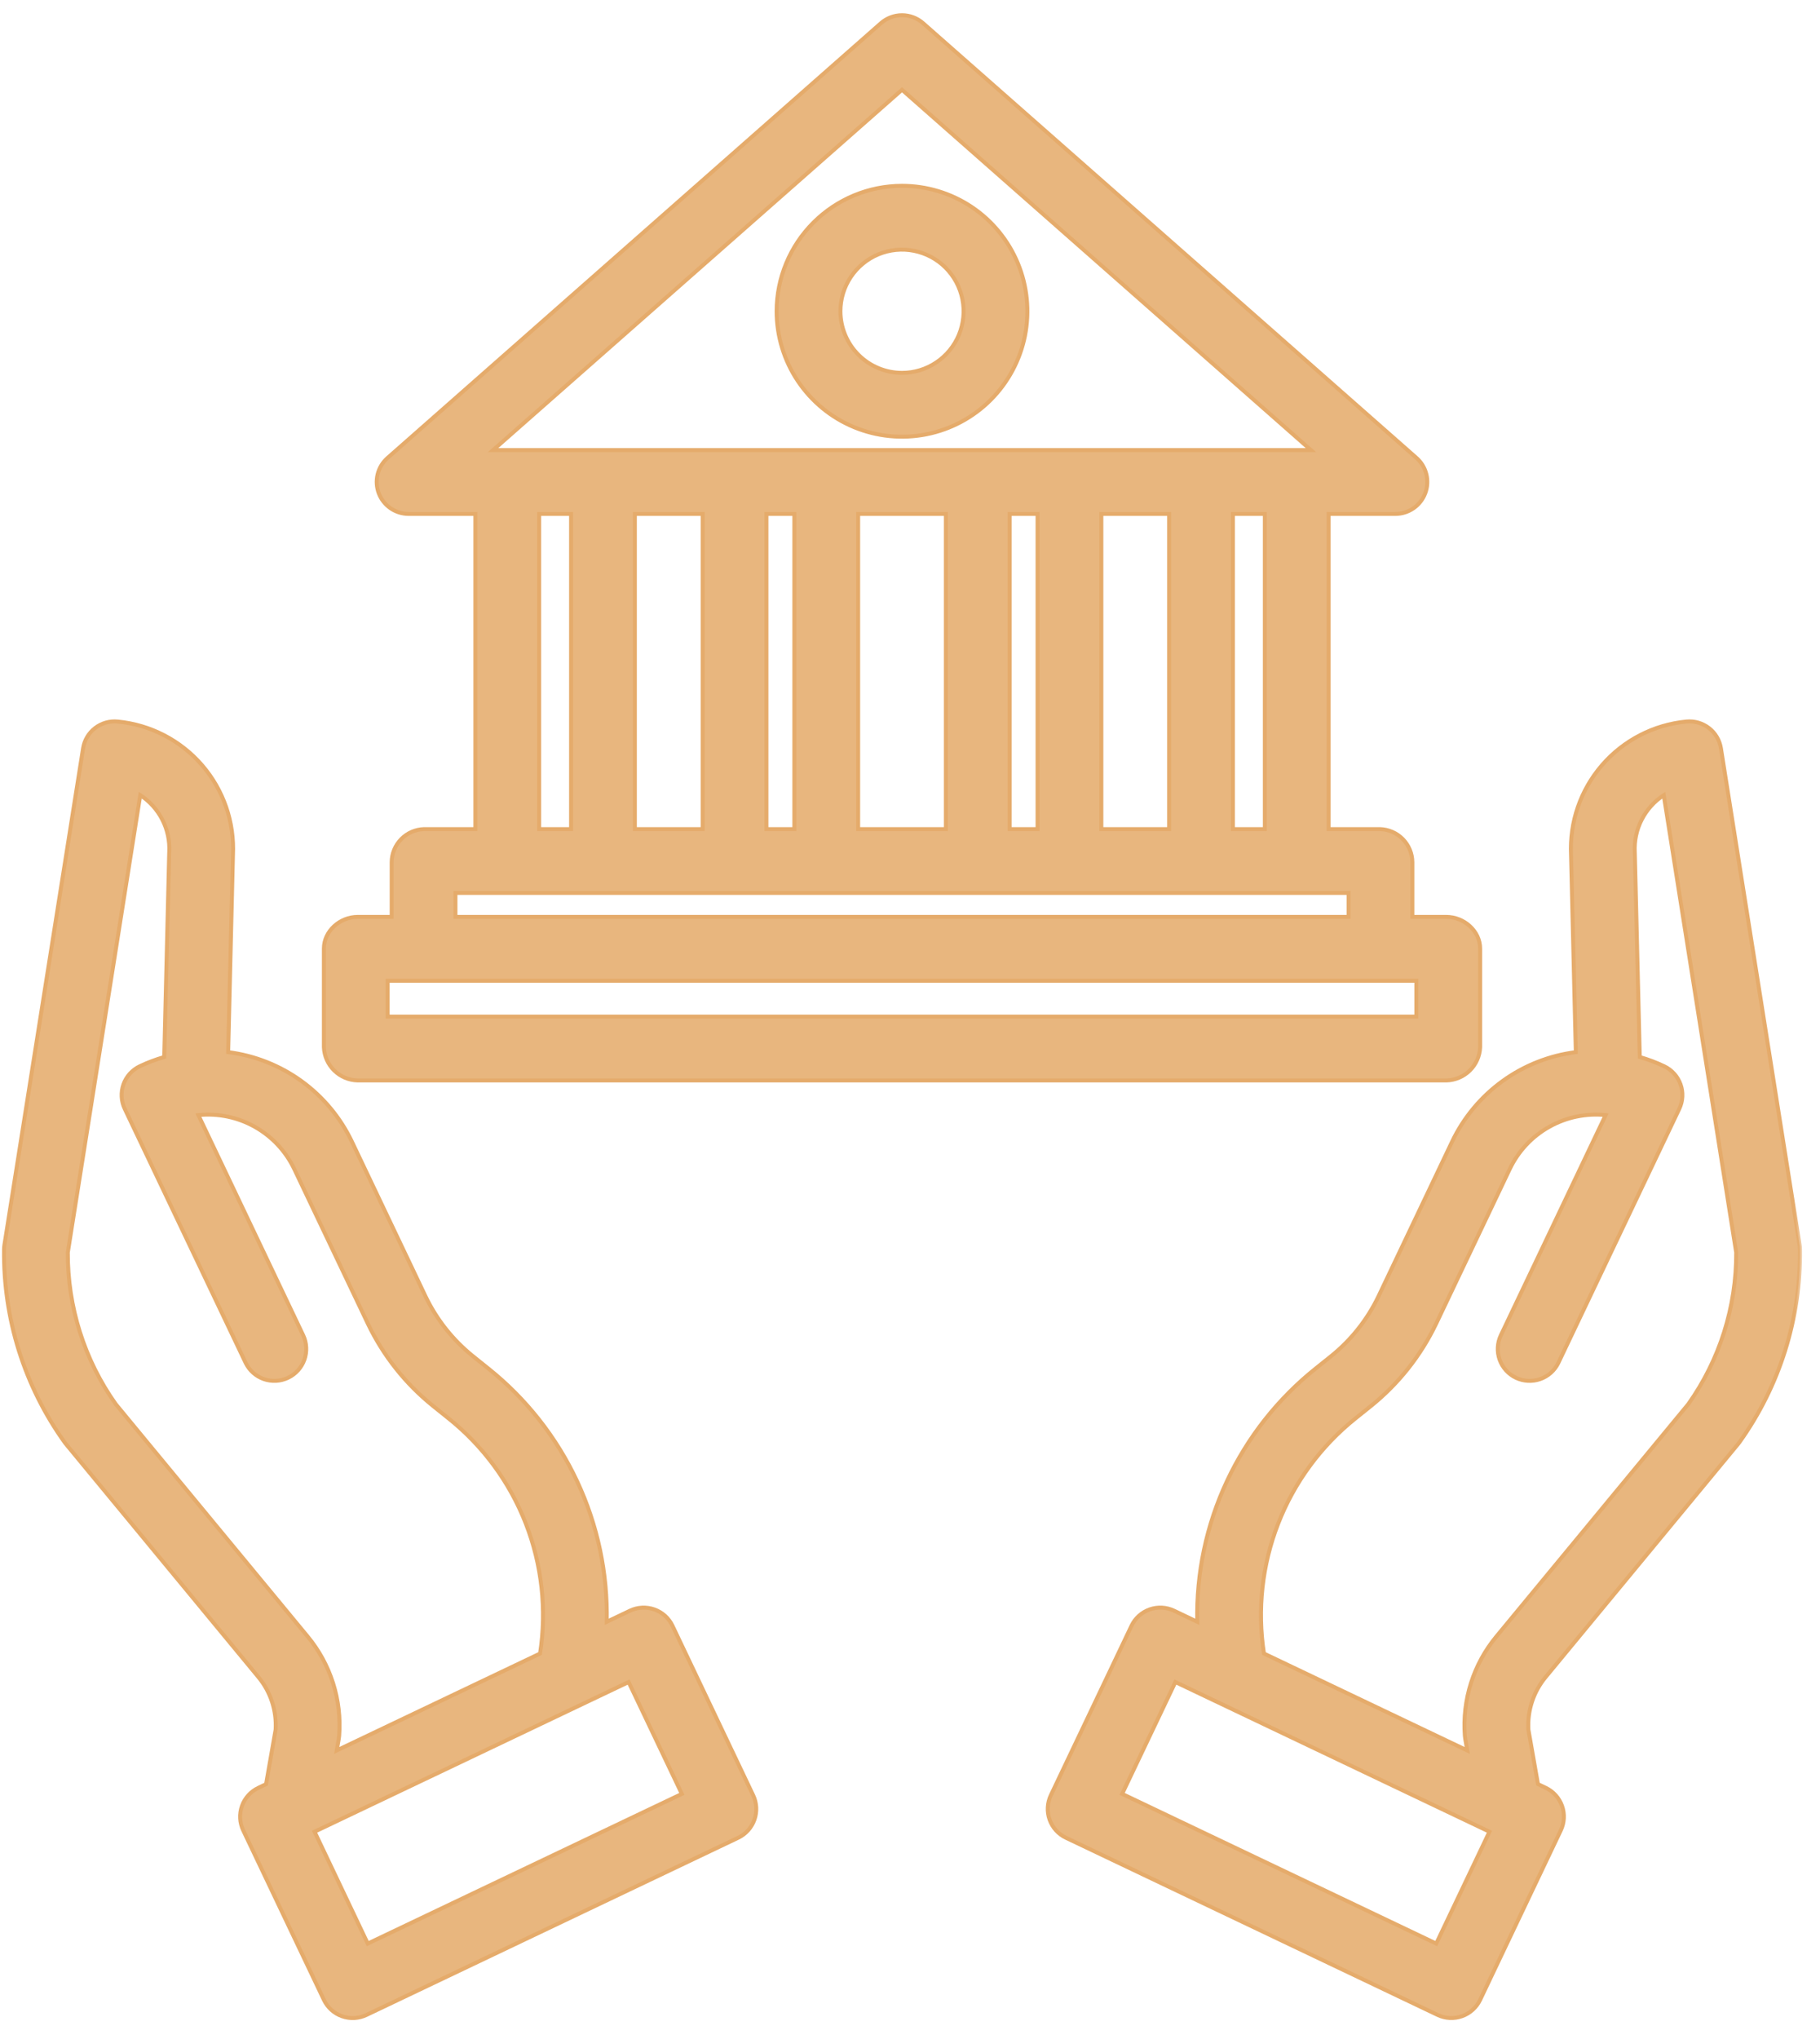
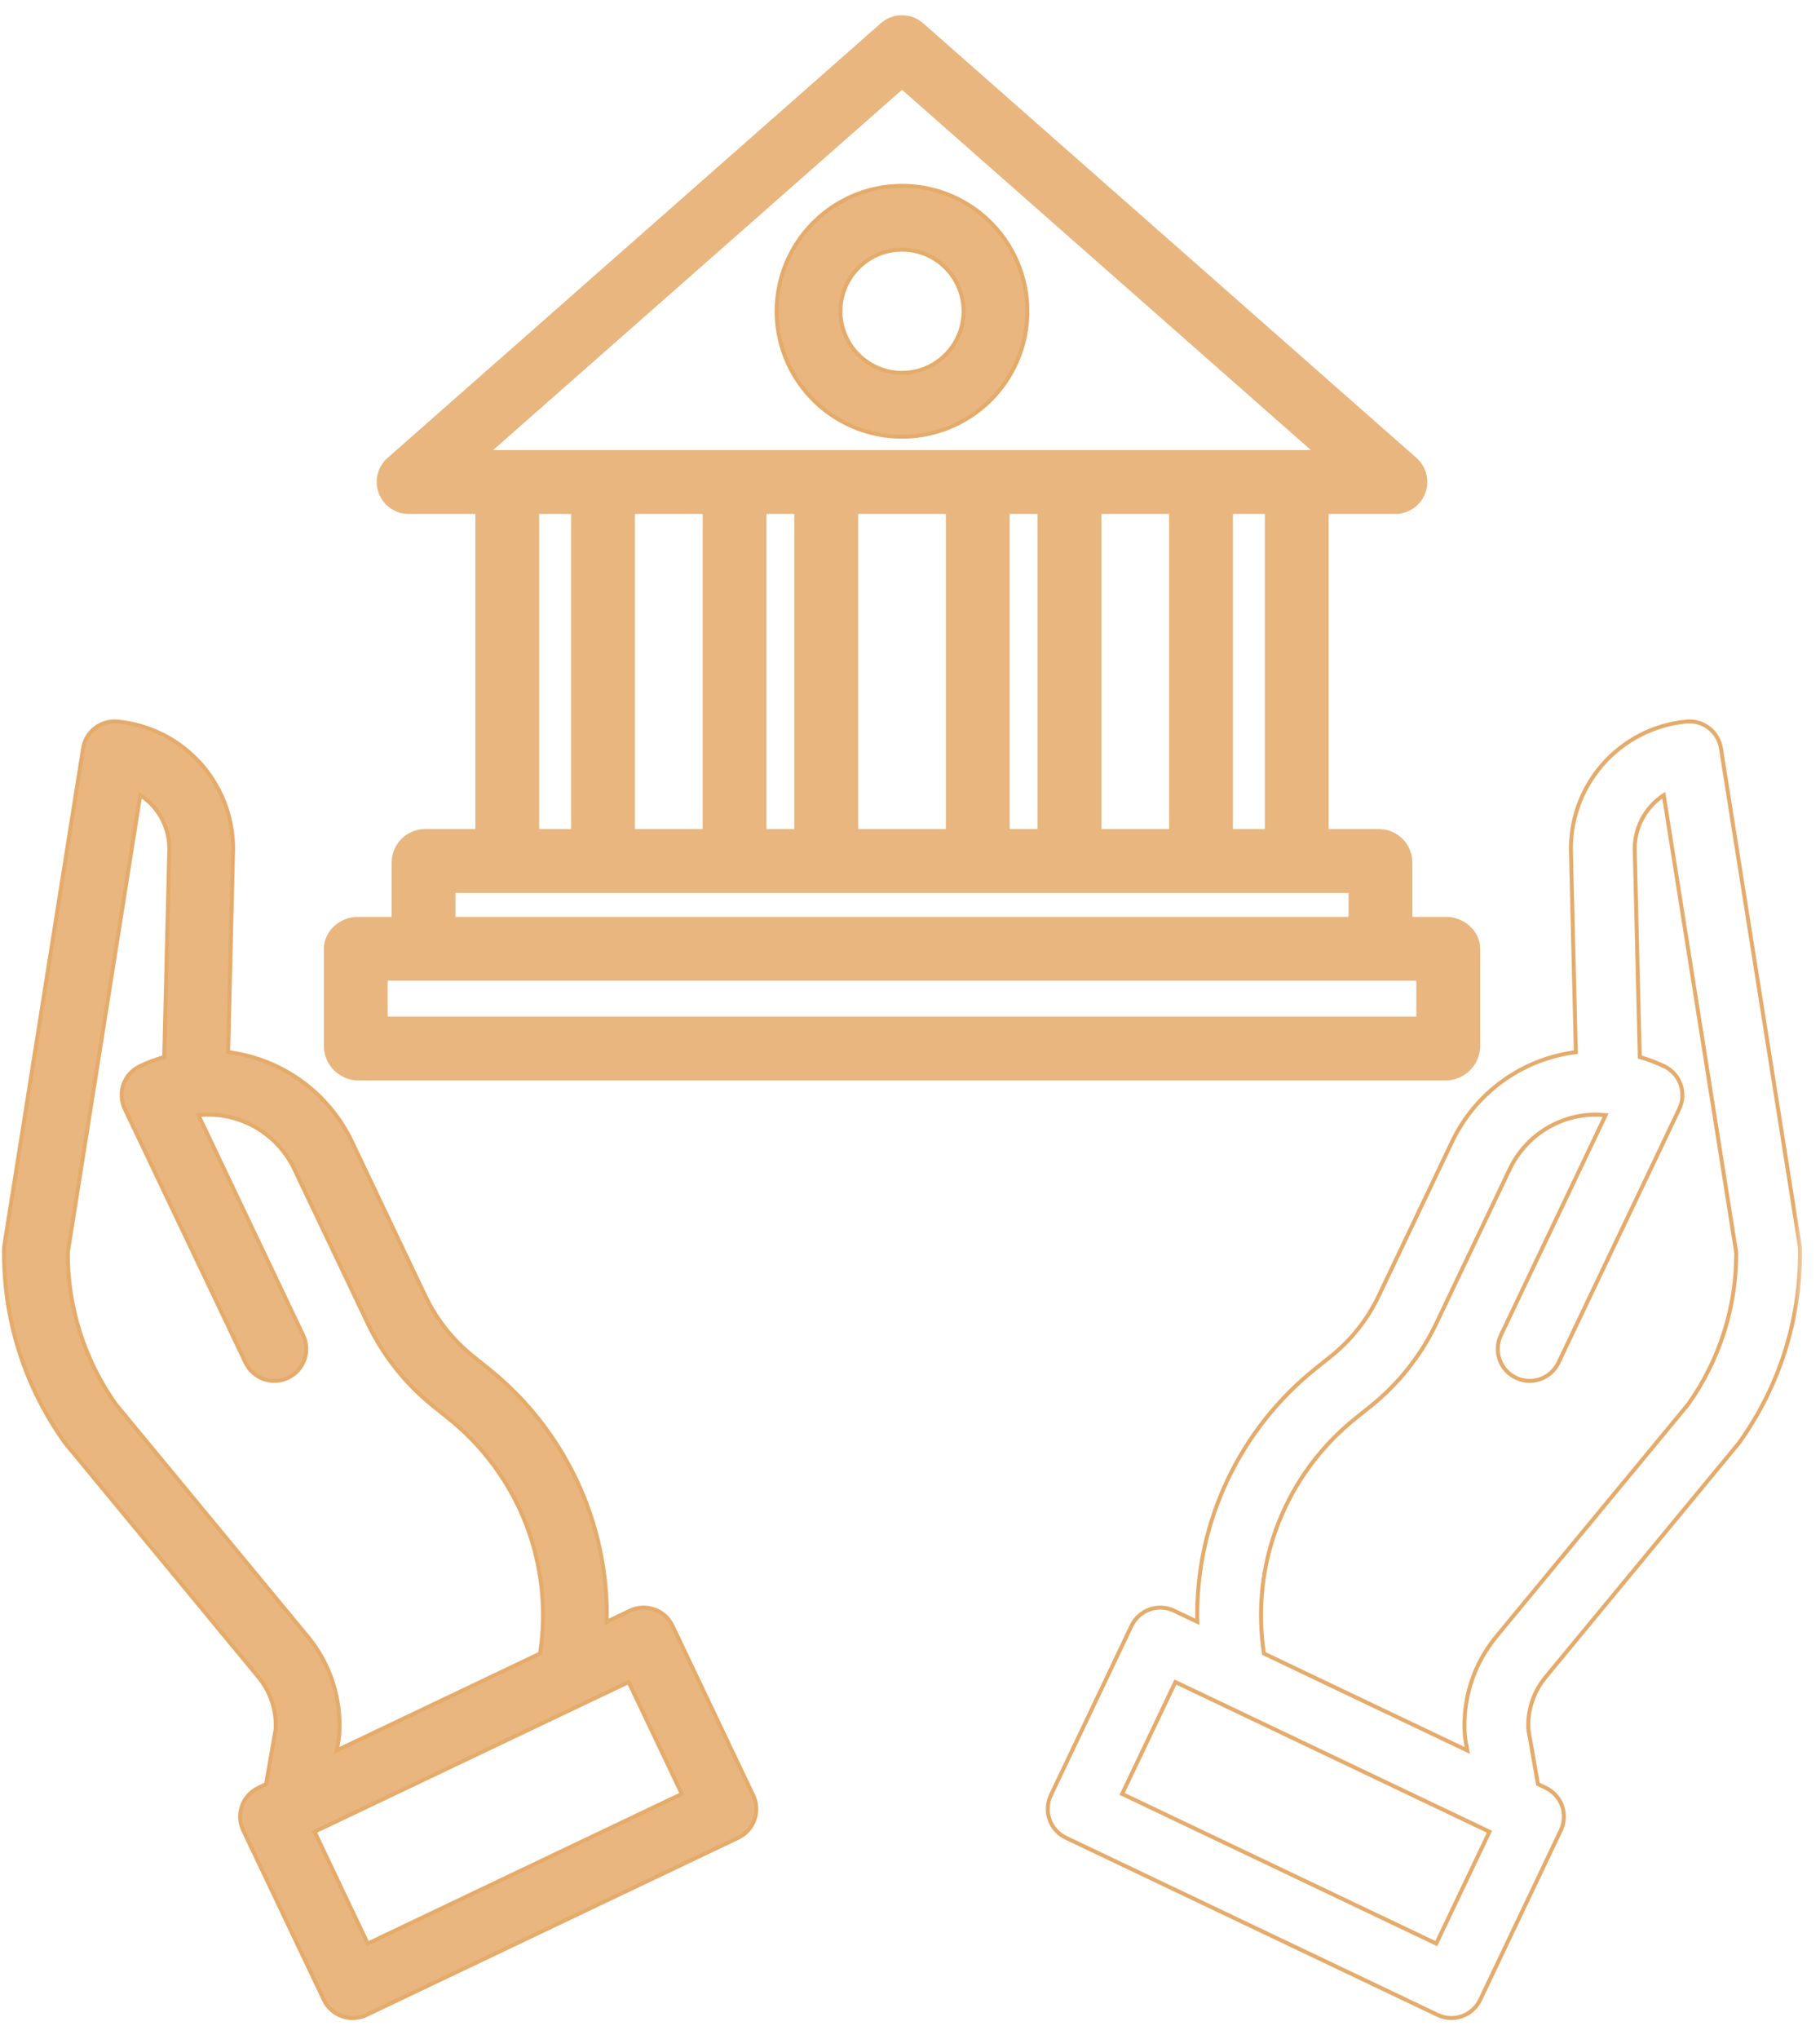
<svg xmlns="http://www.w3.org/2000/svg" width="92" height="103" viewBox="0 0 92 103" fill="none">
  <mask id="path-1-outside-1" maskUnits="userSpaceOnUse" x="-0.797" y="-0.231" width="92" height="103" fill="black">
    <rect fill="white" x="-0.797" y="-0.231" width="92" height="103" />
    <path d="M4.2 37.802C4.264 37.396 4.481 37.03 4.806 36.779C5.132 36.528 5.54 36.41 5.949 36.45C7.6 36.609 9.126 37.398 10.211 38.652C11.296 39.906 11.856 41.529 11.776 43.186L11.533 53.15C12.87 53.319 14.143 53.821 15.236 54.61C16.328 55.399 17.205 56.45 17.785 57.666L21.503 65.474C22.067 66.653 22.888 67.69 23.907 68.509L24.68 69.129C26.596 70.657 28.133 72.608 29.172 74.827C30.211 77.047 30.724 79.477 30.67 81.927L31.845 81.367C32.231 81.184 32.675 81.161 33.078 81.304C33.481 81.447 33.81 81.744 33.994 82.13L38.072 90.692C38.256 91.078 38.279 91.521 38.136 91.924C37.993 92.327 37.696 92.657 37.309 92.84L18.521 101.789C18.33 101.88 18.123 101.933 17.912 101.944C17.7 101.955 17.489 101.924 17.289 101.853C17.089 101.783 16.906 101.673 16.748 101.531C16.591 101.389 16.464 101.218 16.373 101.027L12.295 92.465C12.111 92.079 12.088 91.636 12.231 91.233C12.374 90.83 12.671 90.5 13.058 90.316L13.45 90.129L13.933 87.373C13.988 86.41 13.677 85.462 13.061 84.72L3.332 72.947C3.309 72.919 3.287 72.891 3.266 72.861C1.231 70.021 0.158 66.604 0.204 63.111C0.205 63.034 0.212 62.958 0.224 62.883L4.2 37.802ZM18.59 98.183L34.467 90.622L31.776 84.972L15.9 92.532L18.59 98.183ZM5.853 70.935L15.547 82.665C16.711 84.068 17.284 85.869 17.144 87.686C17.14 87.739 17.134 87.792 17.124 87.844L17.022 88.426L27.3 83.531C27.642 81.317 27.393 79.051 26.579 76.964C25.765 74.877 24.414 73.041 22.662 71.644L21.889 71.024C20.492 69.901 19.365 68.478 18.592 66.86L14.873 59.052C14.444 58.154 13.748 57.411 12.881 56.924C12.014 56.437 11.017 56.23 10.028 56.331L15.328 67.459C15.509 67.845 15.53 68.287 15.387 68.688C15.243 69.089 14.947 69.417 14.562 69.6C14.177 69.783 13.736 69.807 13.334 69.666C12.932 69.524 12.602 69.229 12.417 68.846L6.304 56.012C6.213 55.821 6.161 55.614 6.15 55.402C6.139 55.191 6.17 54.979 6.24 54.78C6.311 54.58 6.421 54.396 6.562 54.239C6.704 54.082 6.875 53.954 7.067 53.863C7.465 53.674 7.878 53.518 8.302 53.396L8.553 43.087C8.553 43.073 8.553 43.059 8.555 43.045C8.585 42.479 8.465 41.916 8.208 41.41C7.95 40.905 7.565 40.477 7.09 40.167L3.428 63.27C3.415 66.016 4.263 68.697 5.853 70.935Z" />
-     <path d="M57.197 82.129C57.381 81.743 57.711 81.446 58.114 81.303C58.517 81.16 58.96 81.183 59.346 81.367L60.521 81.927C60.468 79.476 60.98 77.046 62.02 74.827C63.059 72.607 64.596 70.657 66.512 69.128L67.285 68.509C68.303 67.69 69.125 66.652 69.688 65.473L73.406 57.666C73.987 56.45 74.863 55.399 75.955 54.61C77.047 53.821 78.32 53.319 79.657 53.15L79.415 43.186C79.335 41.529 79.896 39.906 80.981 38.652C82.066 37.398 83.592 36.609 85.243 36.45C85.652 36.41 86.061 36.528 86.386 36.779C86.711 37.03 86.928 37.396 86.992 37.802L90.967 62.883C90.979 62.958 90.986 63.034 90.987 63.111C91.033 66.604 89.96 70.021 87.926 72.861C87.905 72.891 87.883 72.919 87.86 72.947L78.131 84.721C77.515 85.463 77.204 86.41 77.259 87.373L77.743 90.127L78.135 90.314C78.521 90.498 78.818 90.828 78.961 91.231C79.104 91.633 79.081 92.077 78.897 92.463L74.82 101.025C74.729 101.216 74.601 101.387 74.444 101.529C74.286 101.671 74.103 101.781 73.903 101.851C73.704 101.922 73.492 101.953 73.28 101.942C73.069 101.931 72.862 101.878 72.671 101.787L53.883 92.838C53.497 92.655 53.199 92.325 53.056 91.922C52.913 91.519 52.936 91.076 53.12 90.689L57.197 82.129ZM75.644 82.666L85.339 70.936C86.928 68.698 87.777 66.017 87.764 63.272L84.102 40.169C83.627 40.478 83.242 40.907 82.985 41.412C82.727 41.917 82.608 42.481 82.637 43.047C82.637 43.061 82.638 43.075 82.639 43.089L82.89 53.397C83.314 53.518 83.727 53.675 84.125 53.864C84.511 54.047 84.808 54.377 84.951 54.78C85.094 55.183 85.071 55.626 84.888 56.012L78.775 68.846C78.59 69.23 78.26 69.525 77.858 69.666C77.456 69.807 77.014 69.784 76.63 69.601C76.245 69.417 75.949 69.089 75.805 68.688C75.662 68.287 75.683 67.845 75.864 67.46L81.164 56.331C80.175 56.23 79.178 56.437 78.311 56.925C77.443 57.411 76.748 58.155 76.319 59.052L72.6 66.86C71.827 68.478 70.7 69.901 69.302 71.025L68.53 71.644C66.778 73.042 65.427 74.877 64.613 76.964C63.798 79.052 63.55 81.317 63.892 83.531L74.169 88.427L74.067 87.845C74.058 87.793 74.051 87.74 74.047 87.687C73.908 85.869 74.481 84.069 75.644 82.666ZM72.601 98.183L75.292 92.532L59.415 84.971L56.724 90.621L72.601 98.183Z" />
-     <path d="M73.113 54.581H18.078C17.634 54.57 17.211 54.391 16.894 54.079C16.577 53.768 16.39 53.347 16.372 52.904V47.92C16.372 47.03 17.188 46.318 18.078 46.318H19.798V43.557C19.801 43.121 19.974 42.703 20.279 42.39C20.584 42.078 20.999 41.897 21.435 41.884H24.03V25.962H20.655C20.327 25.961 20.007 25.861 19.738 25.674C19.468 25.487 19.262 25.223 19.146 24.916C19.031 24.609 19.011 24.275 19.09 23.957C19.169 23.638 19.343 23.352 19.589 23.135L44.53 1.171C44.825 0.912 45.204 0.769 45.596 0.769C45.988 0.769 46.367 0.912 46.661 1.171L71.603 23.134C71.849 23.351 72.022 23.637 72.102 23.956C72.181 24.274 72.161 24.609 72.046 24.915C71.93 25.222 71.724 25.487 71.454 25.674C71.185 25.86 70.865 25.961 70.537 25.962H67.161V41.884H69.756C70.193 41.897 70.607 42.078 70.913 42.39C71.218 42.703 71.391 43.121 71.394 43.557V46.318H73.113C74.004 46.318 74.82 47.03 74.82 47.92V52.904C74.801 53.347 74.615 53.768 74.298 54.079C73.981 54.391 73.558 54.57 73.113 54.581ZM27.255 41.884H28.867V25.962H27.255V41.884ZM55.673 25.962V41.884H59.099V25.962H55.673ZM52.448 25.962H51.038V41.884H52.448V25.962ZM47.813 25.962H43.379V41.884H47.813V25.962ZM40.154 25.962H38.743V41.884H40.154V25.962ZM35.519 25.962H32.092V41.884H35.519V25.962ZM45.596 4.535L24.925 22.737H66.266L45.596 4.535ZM63.937 25.962H62.324V41.884H63.937V25.962ZM68.169 45.108H23.023V46.318H68.169V45.108ZM71.595 49.542H19.596V51.356H71.595V49.542Z" />
    <path d="M45.596 9.386C46.849 9.386 48.075 9.758 49.117 10.454C50.159 11.15 50.971 12.14 51.451 13.298C51.931 14.456 52.056 15.73 51.812 16.96C51.567 18.189 50.963 19.318 50.077 20.205C49.191 21.091 48.061 21.695 46.832 21.939C45.603 22.183 44.328 22.058 43.17 21.578C42.012 21.099 41.023 20.286 40.326 19.244C39.63 18.202 39.258 16.976 39.258 15.723C39.26 14.043 39.929 12.432 41.117 11.244C42.305 10.056 43.916 9.388 45.596 9.386ZM45.596 18.836C46.212 18.836 46.813 18.653 47.325 18.311C47.837 17.969 48.236 17.483 48.472 16.915C48.707 16.346 48.769 15.72 48.649 15.116C48.529 14.512 48.232 13.958 47.797 13.522C47.362 13.087 46.807 12.791 46.203 12.671C45.6 12.55 44.974 12.612 44.405 12.847C43.836 13.083 43.35 13.482 43.008 13.994C42.666 14.505 42.483 15.107 42.483 15.723C42.484 16.548 42.812 17.34 43.396 17.923C43.979 18.507 44.77 18.835 45.596 18.836Z" />
  </mask>
  <path d="M4.2 37.802C4.264 37.396 4.481 37.03 4.806 36.779C5.132 36.528 5.54 36.41 5.949 36.45C7.6 36.609 9.126 37.398 10.211 38.652C11.296 39.906 11.856 41.529 11.776 43.186L11.533 53.15C12.87 53.319 14.143 53.821 15.236 54.61C16.328 55.399 17.205 56.45 17.785 57.666L21.503 65.474C22.067 66.653 22.888 67.69 23.907 68.509L24.68 69.129C26.596 70.657 28.133 72.608 29.172 74.827C30.211 77.047 30.724 79.477 30.67 81.927L31.845 81.367C32.231 81.184 32.675 81.161 33.078 81.304C33.481 81.447 33.81 81.744 33.994 82.13L38.072 90.692C38.256 91.078 38.279 91.521 38.136 91.924C37.993 92.327 37.696 92.657 37.309 92.84L18.521 101.789C18.33 101.88 18.123 101.933 17.912 101.944C17.7 101.955 17.489 101.924 17.289 101.853C17.089 101.783 16.906 101.673 16.748 101.531C16.591 101.389 16.464 101.218 16.373 101.027L12.295 92.465C12.111 92.079 12.088 91.636 12.231 91.233C12.374 90.83 12.671 90.5 13.058 90.316L13.45 90.129L13.933 87.373C13.988 86.41 13.677 85.462 13.061 84.72L3.332 72.947C3.309 72.919 3.287 72.891 3.266 72.861C1.231 70.021 0.158 66.604 0.204 63.111C0.205 63.034 0.212 62.958 0.224 62.883L4.2 37.802ZM18.59 98.183L34.467 90.622L31.776 84.972L15.9 92.532L18.59 98.183ZM5.853 70.935L15.547 82.665C16.711 84.068 17.284 85.869 17.144 87.686C17.14 87.739 17.134 87.792 17.124 87.844L17.022 88.426L27.3 83.531C27.642 81.317 27.393 79.051 26.579 76.964C25.765 74.877 24.414 73.041 22.662 71.644L21.889 71.024C20.492 69.901 19.365 68.478 18.592 66.86L14.873 59.052C14.444 58.154 13.748 57.411 12.881 56.924C12.014 56.437 11.017 56.23 10.028 56.331L15.328 67.459C15.509 67.845 15.53 68.287 15.387 68.688C15.243 69.089 14.947 69.417 14.562 69.6C14.177 69.783 13.736 69.807 13.334 69.666C12.932 69.524 12.602 69.229 12.417 68.846L6.304 56.012C6.213 55.821 6.161 55.614 6.15 55.402C6.139 55.191 6.17 54.979 6.24 54.78C6.311 54.58 6.421 54.396 6.562 54.239C6.704 54.082 6.875 53.954 7.067 53.863C7.465 53.674 7.878 53.518 8.302 53.396L8.553 43.087C8.553 43.073 8.553 43.059 8.555 43.045C8.585 42.479 8.465 41.916 8.208 41.41C7.95 40.905 7.565 40.477 7.09 40.167L3.428 63.27C3.415 66.016 4.263 68.697 5.853 70.935Z" fill="#E8B67E" />
-   <path d="M57.197 82.129C57.381 81.743 57.711 81.446 58.114 81.303C58.517 81.16 58.96 81.183 59.346 81.367L60.521 81.927C60.468 79.476 60.98 77.046 62.02 74.827C63.059 72.607 64.596 70.657 66.512 69.128L67.285 68.509C68.303 67.69 69.125 66.652 69.688 65.473L73.406 57.666C73.987 56.45 74.863 55.399 75.955 54.61C77.047 53.821 78.32 53.319 79.657 53.15L79.415 43.186C79.335 41.529 79.896 39.906 80.981 38.652C82.066 37.398 83.592 36.609 85.243 36.45C85.652 36.41 86.061 36.528 86.386 36.779C86.711 37.03 86.928 37.396 86.992 37.802L90.967 62.883C90.979 62.958 90.986 63.034 90.987 63.111C91.033 66.604 89.96 70.021 87.926 72.861C87.905 72.891 87.883 72.919 87.86 72.947L78.131 84.721C77.515 85.463 77.204 86.41 77.259 87.373L77.743 90.127L78.135 90.314C78.521 90.498 78.818 90.828 78.961 91.231C79.104 91.633 79.081 92.077 78.897 92.463L74.82 101.025C74.729 101.216 74.601 101.387 74.444 101.529C74.286 101.671 74.103 101.781 73.903 101.851C73.704 101.922 73.492 101.953 73.28 101.942C73.069 101.931 72.862 101.878 72.671 101.787L53.883 92.838C53.497 92.655 53.199 92.325 53.056 91.922C52.913 91.519 52.936 91.076 53.12 90.689L57.197 82.129ZM75.644 82.666L85.339 70.936C86.928 68.698 87.777 66.017 87.764 63.272L84.102 40.169C83.627 40.478 83.242 40.907 82.985 41.412C82.727 41.917 82.608 42.481 82.637 43.047C82.637 43.061 82.638 43.075 82.639 43.089L82.89 53.397C83.314 53.518 83.727 53.675 84.125 53.864C84.511 54.047 84.808 54.377 84.951 54.78C85.094 55.183 85.071 55.626 84.888 56.012L78.775 68.846C78.59 69.23 78.26 69.525 77.858 69.666C77.456 69.807 77.014 69.784 76.63 69.601C76.245 69.417 75.949 69.089 75.805 68.688C75.662 68.287 75.683 67.845 75.864 67.46L81.164 56.331C80.175 56.23 79.178 56.437 78.311 56.925C77.443 57.411 76.748 58.155 76.319 59.052L72.6 66.86C71.827 68.478 70.7 69.901 69.302 71.025L68.53 71.644C66.778 73.042 65.427 74.877 64.613 76.964C63.798 79.052 63.55 81.317 63.892 83.531L74.169 88.427L74.067 87.845C74.058 87.793 74.051 87.74 74.047 87.687C73.908 85.869 74.481 84.069 75.644 82.666ZM72.601 98.183L75.292 92.532L59.415 84.971L56.724 90.621L72.601 98.183Z" fill="#E8B67E" />
  <path d="M73.113 54.581H18.078C17.634 54.57 17.211 54.391 16.894 54.079C16.577 53.768 16.39 53.347 16.372 52.904V47.92C16.372 47.03 17.188 46.318 18.078 46.318H19.798V43.557C19.801 43.121 19.974 42.703 20.279 42.39C20.584 42.078 20.999 41.897 21.435 41.884H24.03V25.962H20.655C20.327 25.961 20.007 25.861 19.738 25.674C19.468 25.487 19.262 25.223 19.146 24.916C19.031 24.609 19.011 24.275 19.09 23.957C19.169 23.638 19.343 23.352 19.589 23.135L44.53 1.171C44.825 0.912 45.204 0.769 45.596 0.769C45.988 0.769 46.367 0.912 46.661 1.171L71.603 23.134C71.849 23.351 72.022 23.637 72.102 23.956C72.181 24.274 72.161 24.609 72.046 24.915C71.93 25.222 71.724 25.487 71.454 25.674C71.185 25.86 70.865 25.961 70.537 25.962H67.161V41.884H69.756C70.193 41.897 70.607 42.078 70.913 42.39C71.218 42.703 71.391 43.121 71.394 43.557V46.318H73.113C74.004 46.318 74.82 47.03 74.82 47.92V52.904C74.801 53.347 74.615 53.768 74.298 54.079C73.981 54.391 73.558 54.57 73.113 54.581ZM27.255 41.884H28.867V25.962H27.255V41.884ZM55.673 25.962V41.884H59.099V25.962H55.673ZM52.448 25.962H51.038V41.884H52.448V25.962ZM47.813 25.962H43.379V41.884H47.813V25.962ZM40.154 25.962H38.743V41.884H40.154V25.962ZM35.519 25.962H32.092V41.884H35.519V25.962ZM45.596 4.535L24.925 22.737H66.266L45.596 4.535ZM63.937 25.962H62.324V41.884H63.937V25.962ZM68.169 45.108H23.023V46.318H68.169V45.108ZM71.595 49.542H19.596V51.356H71.595V49.542Z" fill="#E8B67E" />
  <path d="M45.596 9.386C46.849 9.386 48.075 9.758 49.117 10.454C50.159 11.15 50.971 12.14 51.451 13.298C51.931 14.456 52.056 15.73 51.812 16.96C51.567 18.189 50.963 19.318 50.077 20.205C49.191 21.091 48.061 21.695 46.832 21.939C45.603 22.183 44.328 22.058 43.17 21.578C42.012 21.099 41.023 20.286 40.326 19.244C39.63 18.202 39.258 16.976 39.258 15.723C39.26 14.043 39.929 12.432 41.117 11.244C42.305 10.056 43.916 9.388 45.596 9.386ZM45.596 18.836C46.212 18.836 46.813 18.653 47.325 18.311C47.837 17.969 48.236 17.483 48.472 16.915C48.707 16.346 48.769 15.72 48.649 15.116C48.529 14.512 48.232 13.958 47.797 13.522C47.362 13.087 46.807 12.791 46.203 12.671C45.6 12.55 44.974 12.612 44.405 12.847C43.836 13.083 43.35 13.482 43.008 13.994C42.666 14.505 42.483 15.107 42.483 15.723C42.484 16.548 42.812 17.34 43.396 17.923C43.979 18.507 44.77 18.835 45.596 18.836Z" fill="#E8B67E" />
  <path d="M4.2 37.802C4.264 37.396 4.481 37.03 4.806 36.779C5.132 36.528 5.54 36.41 5.949 36.45C7.6 36.609 9.126 37.398 10.211 38.652C11.296 39.906 11.856 41.529 11.776 43.186L11.533 53.15C12.87 53.319 14.143 53.821 15.236 54.61C16.328 55.399 17.205 56.45 17.785 57.666L21.503 65.474C22.067 66.653 22.888 67.69 23.907 68.509L24.68 69.129C26.596 70.657 28.133 72.608 29.172 74.827C30.211 77.047 30.724 79.477 30.67 81.927L31.845 81.367C32.231 81.184 32.675 81.161 33.078 81.304C33.481 81.447 33.81 81.744 33.994 82.13L38.072 90.692C38.256 91.078 38.279 91.521 38.136 91.924C37.993 92.327 37.696 92.657 37.309 92.84L18.521 101.789C18.33 101.88 18.123 101.933 17.912 101.944C17.7 101.955 17.489 101.924 17.289 101.853C17.089 101.783 16.906 101.673 16.748 101.531C16.591 101.389 16.464 101.218 16.373 101.027L12.295 92.465C12.111 92.079 12.088 91.636 12.231 91.233C12.374 90.83 12.671 90.5 13.058 90.316L13.45 90.129L13.933 87.373C13.988 86.41 13.677 85.462 13.061 84.72L3.332 72.947C3.309 72.919 3.287 72.891 3.266 72.861C1.231 70.021 0.158 66.604 0.204 63.111C0.205 63.034 0.212 62.958 0.224 62.883L4.2 37.802ZM18.59 98.183L34.467 90.622L31.776 84.972L15.9 92.532L18.59 98.183ZM5.853 70.935L15.547 82.665C16.711 84.068 17.284 85.869 17.144 87.686C17.14 87.739 17.134 87.792 17.124 87.844L17.022 88.426L27.3 83.531C27.642 81.317 27.393 79.051 26.579 76.964C25.765 74.877 24.414 73.041 22.662 71.644L21.889 71.024C20.492 69.901 19.365 68.478 18.592 66.86L14.873 59.052C14.444 58.154 13.748 57.411 12.881 56.924C12.014 56.437 11.017 56.23 10.028 56.331L15.328 67.459C15.509 67.845 15.53 68.287 15.387 68.688C15.243 69.089 14.947 69.417 14.562 69.6C14.177 69.783 13.736 69.807 13.334 69.666C12.932 69.524 12.602 69.229 12.417 68.846L6.304 56.012C6.213 55.821 6.161 55.614 6.15 55.402C6.139 55.191 6.17 54.979 6.24 54.78C6.311 54.58 6.421 54.396 6.562 54.239C6.704 54.082 6.875 53.954 7.067 53.863C7.465 53.674 7.878 53.518 8.302 53.396L8.553 43.087C8.553 43.073 8.553 43.059 8.555 43.045C8.585 42.479 8.465 41.916 8.208 41.41C7.95 40.905 7.565 40.477 7.09 40.167L3.428 63.27C3.415 66.016 4.263 68.697 5.853 70.935Z" stroke="#E5AB6B" stroke-width="0.2" mask="url(#path-1-outside-1)" />
  <path d="M57.197 82.129C57.381 81.743 57.711 81.446 58.114 81.303C58.517 81.16 58.96 81.183 59.346 81.367L60.521 81.927C60.468 79.476 60.98 77.046 62.02 74.827C63.059 72.607 64.596 70.657 66.512 69.128L67.285 68.509C68.303 67.69 69.125 66.652 69.688 65.473L73.406 57.666C73.987 56.45 74.863 55.399 75.955 54.61C77.047 53.821 78.32 53.319 79.657 53.15L79.415 43.186C79.335 41.529 79.896 39.906 80.981 38.652C82.066 37.398 83.592 36.609 85.243 36.45C85.652 36.41 86.061 36.528 86.386 36.779C86.711 37.03 86.928 37.396 86.992 37.802L90.967 62.883C90.979 62.958 90.986 63.034 90.987 63.111C91.033 66.604 89.96 70.021 87.926 72.861C87.905 72.891 87.883 72.919 87.86 72.947L78.131 84.721C77.515 85.463 77.204 86.41 77.259 87.373L77.743 90.127L78.135 90.314C78.521 90.498 78.818 90.828 78.961 91.231C79.104 91.633 79.081 92.077 78.897 92.463L74.82 101.025C74.729 101.216 74.601 101.387 74.444 101.529C74.286 101.671 74.103 101.781 73.903 101.851C73.704 101.922 73.492 101.953 73.28 101.942C73.069 101.931 72.862 101.878 72.671 101.787L53.883 92.838C53.497 92.655 53.199 92.325 53.056 91.922C52.913 91.519 52.936 91.076 53.12 90.689L57.197 82.129ZM75.644 82.666L85.339 70.936C86.928 68.698 87.777 66.017 87.764 63.272L84.102 40.169C83.627 40.478 83.242 40.907 82.985 41.412C82.727 41.917 82.608 42.481 82.637 43.047C82.637 43.061 82.638 43.075 82.639 43.089L82.89 53.397C83.314 53.518 83.727 53.675 84.125 53.864C84.511 54.047 84.808 54.377 84.951 54.78C85.094 55.183 85.071 55.626 84.888 56.012L78.775 68.846C78.59 69.23 78.26 69.525 77.858 69.666C77.456 69.807 77.014 69.784 76.63 69.601C76.245 69.417 75.949 69.089 75.805 68.688C75.662 68.287 75.683 67.845 75.864 67.46L81.164 56.331C80.175 56.23 79.178 56.437 78.311 56.925C77.443 57.411 76.748 58.155 76.319 59.052L72.6 66.86C71.827 68.478 70.7 69.901 69.302 71.025L68.53 71.644C66.778 73.042 65.427 74.877 64.613 76.964C63.798 79.052 63.55 81.317 63.892 83.531L74.169 88.427L74.067 87.845C74.058 87.793 74.051 87.74 74.047 87.687C73.908 85.869 74.481 84.069 75.644 82.666ZM72.601 98.183L75.292 92.532L59.415 84.971L56.724 90.621L72.601 98.183Z" stroke="#E5AB6B" stroke-width="0.2" mask="url(#path-1-outside-1)" />
-   <path d="M73.113 54.581H18.078C17.634 54.57 17.211 54.391 16.894 54.079C16.577 53.768 16.39 53.347 16.372 52.904V47.92C16.372 47.03 17.188 46.318 18.078 46.318H19.798V43.557C19.801 43.121 19.974 42.703 20.279 42.39C20.584 42.078 20.999 41.897 21.435 41.884H24.03V25.962H20.655C20.327 25.961 20.007 25.861 19.738 25.674C19.468 25.487 19.262 25.223 19.146 24.916C19.031 24.609 19.011 24.275 19.09 23.957C19.169 23.638 19.343 23.352 19.589 23.135L44.53 1.171C44.825 0.912 45.204 0.769 45.596 0.769C45.988 0.769 46.367 0.912 46.661 1.171L71.603 23.134C71.849 23.351 72.022 23.637 72.102 23.956C72.181 24.274 72.161 24.609 72.046 24.915C71.93 25.222 71.724 25.487 71.454 25.674C71.185 25.86 70.865 25.961 70.537 25.962H67.161V41.884H69.756C70.193 41.897 70.607 42.078 70.913 42.39C71.218 42.703 71.391 43.121 71.394 43.557V46.318H73.113C74.004 46.318 74.82 47.03 74.82 47.92V52.904C74.801 53.347 74.615 53.768 74.298 54.079C73.981 54.391 73.558 54.57 73.113 54.581ZM27.255 41.884H28.867V25.962H27.255V41.884ZM55.673 25.962V41.884H59.099V25.962H55.673ZM52.448 25.962H51.038V41.884H52.448V25.962ZM47.813 25.962H43.379V41.884H47.813V25.962ZM40.154 25.962H38.743V41.884H40.154V25.962ZM35.519 25.962H32.092V41.884H35.519V25.962ZM45.596 4.535L24.925 22.737H66.266L45.596 4.535ZM63.937 25.962H62.324V41.884H63.937V25.962ZM68.169 45.108H23.023V46.318H68.169V45.108ZM71.595 49.542H19.596V51.356H71.595V49.542Z" stroke="#E5AB6B" stroke-width="0.2" mask="url(#path-1-outside-1)" />
  <path d="M45.596 9.386C46.849 9.386 48.075 9.758 49.117 10.454C50.159 11.15 50.971 12.14 51.451 13.298C51.931 14.456 52.056 15.73 51.812 16.96C51.567 18.189 50.963 19.318 50.077 20.205C49.191 21.091 48.061 21.695 46.832 21.939C45.603 22.183 44.328 22.058 43.17 21.578C42.012 21.099 41.023 20.286 40.326 19.244C39.63 18.202 39.258 16.976 39.258 15.723C39.26 14.043 39.929 12.432 41.117 11.244C42.305 10.056 43.916 9.388 45.596 9.386ZM45.596 18.836C46.212 18.836 46.813 18.653 47.325 18.311C47.837 17.969 48.236 17.483 48.472 16.915C48.707 16.346 48.769 15.72 48.649 15.116C48.529 14.512 48.232 13.958 47.797 13.522C47.362 13.087 46.807 12.791 46.203 12.671C45.6 12.55 44.974 12.612 44.405 12.847C43.836 13.083 43.35 13.482 43.008 13.994C42.666 14.505 42.483 15.107 42.483 15.723C42.484 16.548 42.812 17.34 43.396 17.923C43.979 18.507 44.77 18.835 45.596 18.836Z" stroke="#E5AB6B" stroke-width="0.2" mask="url(#path-1-outside-1)" />
</svg>